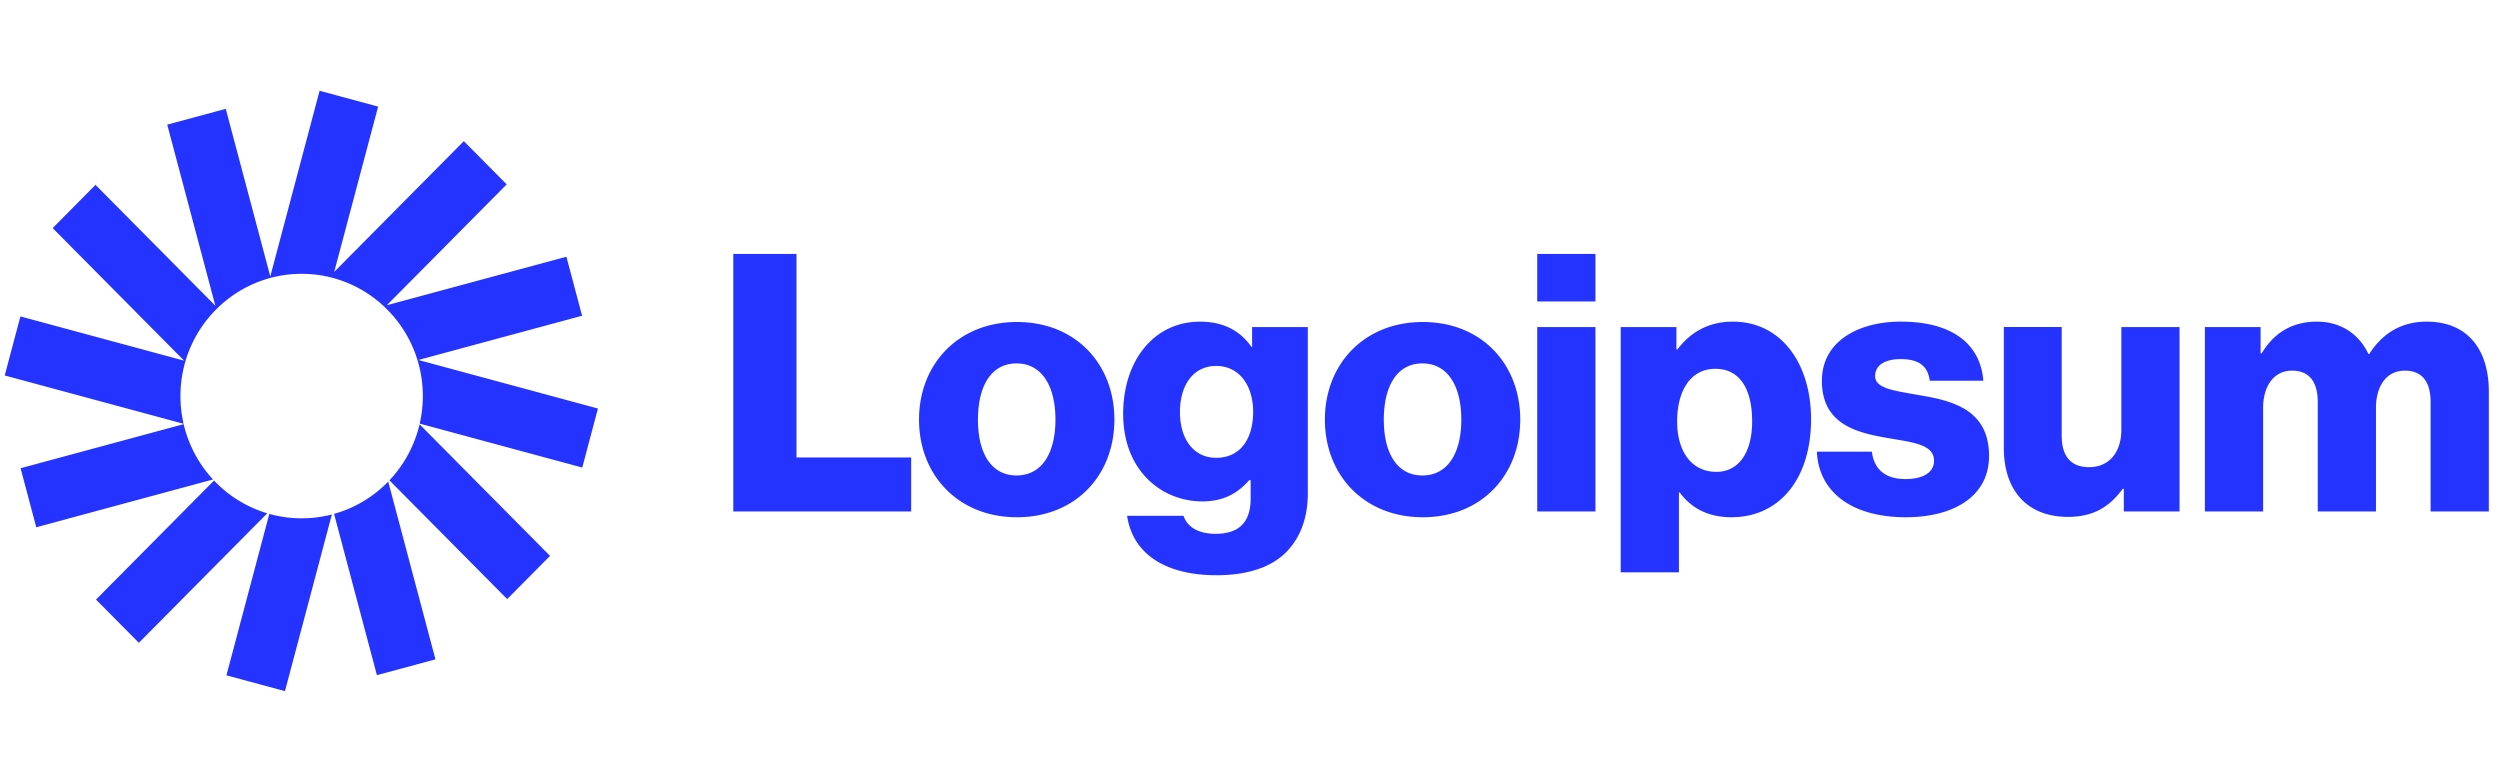
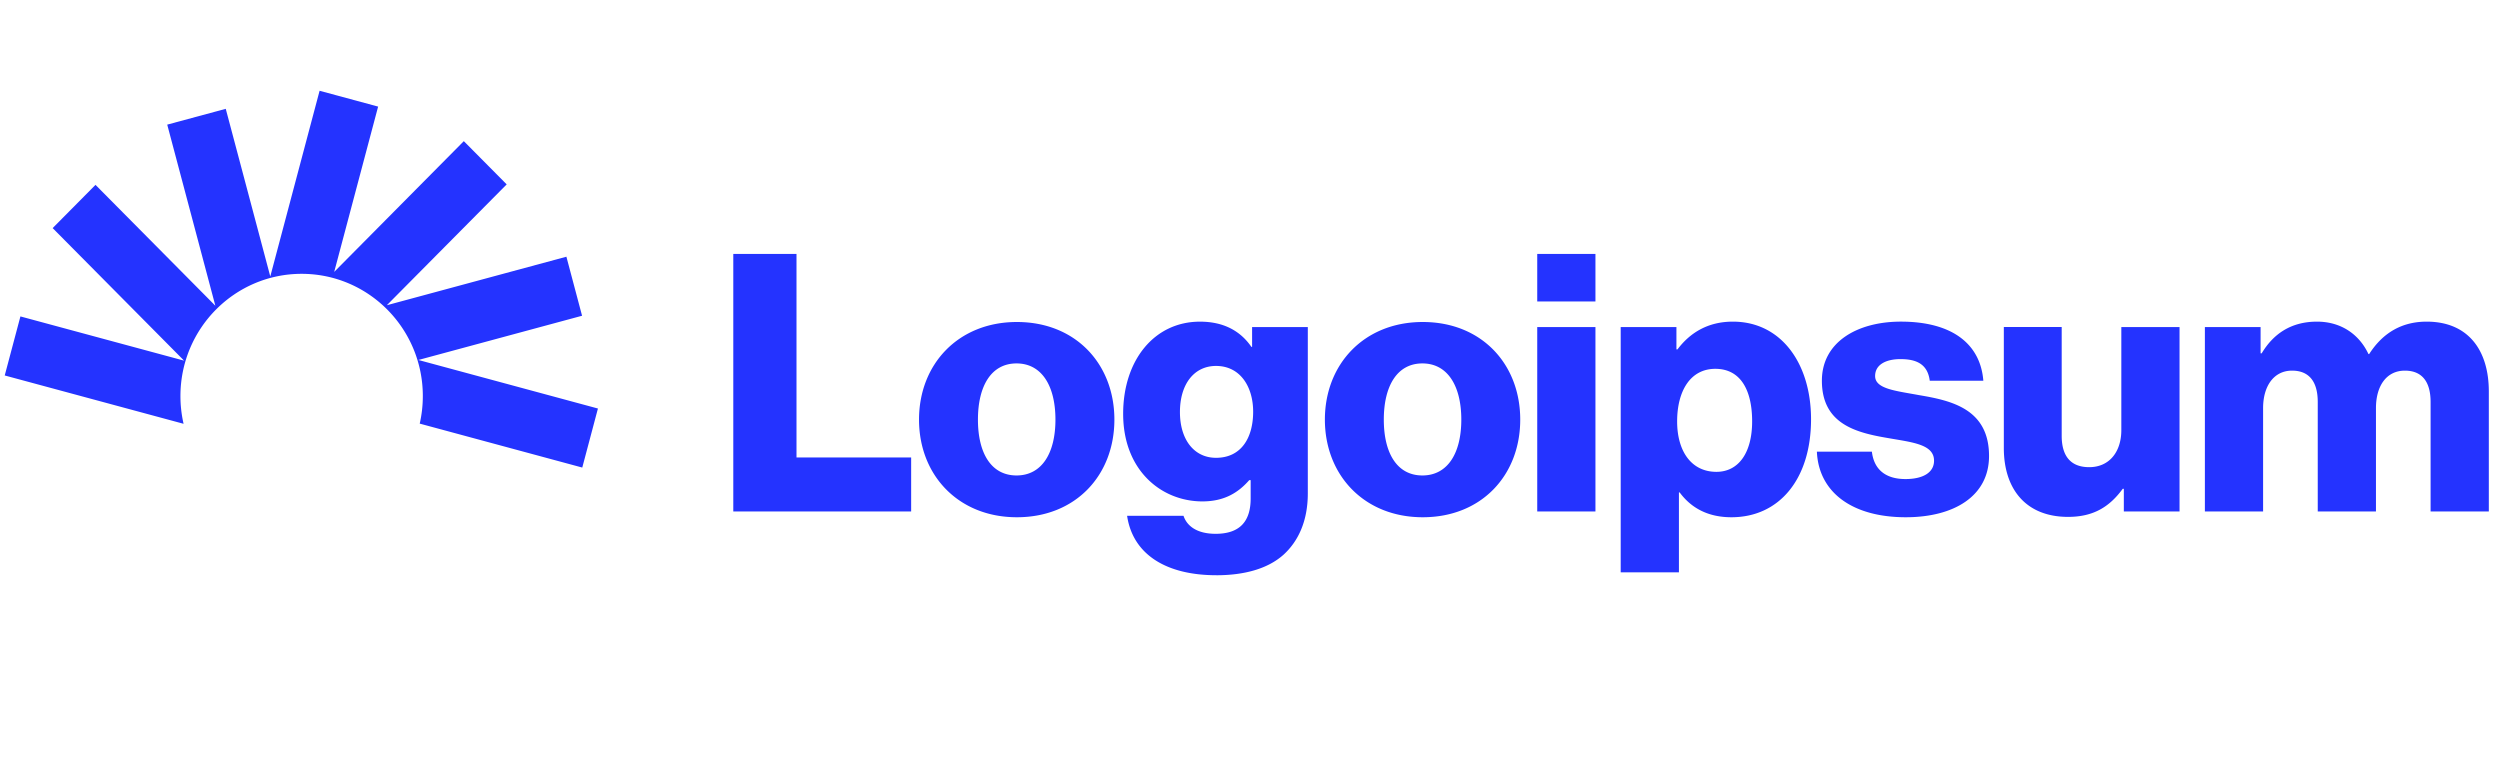
<svg xmlns="http://www.w3.org/2000/svg" width="130" height="40" fill="none">
  <path fill="#2433FF" d="M38.13 26.597h9.25v-2.81h-5.962V13.204h-3.287v13.393Zm14.73-1.873c-1.32 0-2.007-1.162-2.007-2.904s.688-2.922 2.006-2.922c1.319 0 2.024 1.18 2.024 2.922 0 1.742-.705 2.904-2.024 2.904Zm.018 2.173c3.064 0 5.07-2.192 5.07-5.077 0-2.884-2.006-5.076-5.07-5.076-3.046 0-5.089 2.192-5.089 5.076 0 2.885 2.043 5.077 5.089 5.077Zm10.373 3.016c1.412 0 2.656-.319 3.492-1.068.761-.693 1.263-1.742 1.263-3.185v-8.654h-2.897v1.03h-.038c-.557-.805-1.411-1.31-2.674-1.31-2.358 0-3.993 1.985-3.993 4.795 0 2.94 1.987 4.552 4.123 4.552 1.152 0 1.876-.469 2.433-1.106h.074v.956c0 1.161-.538 1.835-1.82 1.835-1.003 0-1.504-.43-1.671-.936h-2.934c.297 2.004 2.024 3.09 4.642 3.09Zm-.018-6.107c-1.133 0-1.876-.937-1.876-2.379 0-1.461.743-2.398 1.876-2.398 1.263 0 1.931 1.087 1.931 2.38 0 1.348-.613 2.397-1.931 2.397Zm10.731.918c-1.319 0-2.006-1.162-2.006-2.904s.687-2.922 2.006-2.922c1.318 0 2.024 1.18 2.024 2.922 0 1.742-.706 2.904-2.024 2.904Zm.018 2.173c3.064 0 5.07-2.192 5.07-5.077 0-2.884-2.006-5.076-5.07-5.076-3.046 0-5.088 2.192-5.088 5.076 0 2.885 2.042 5.077 5.088 5.077Zm5.954-.3h3.027v-9.59h-3.027v9.59Zm0-10.92h3.027v-2.473h-3.027v2.472Zm4.34 14.086h3.028v-4.159h.037c.594.806 1.467 1.293 2.693 1.293 2.488 0 4.14-1.986 4.14-5.095 0-2.885-1.54-5.077-4.066-5.077-1.3 0-2.229.581-2.879 1.443h-.055v-1.162h-2.898v12.757Zm4.978-5.227c-1.3 0-2.043-1.067-2.043-2.622s.668-2.735 1.987-2.735c1.3 0 1.913 1.087 1.913 2.735 0 1.63-.706 2.622-1.858 2.622Zm9.849 2.361c2.488 0 4.327-1.087 4.327-3.185 0-2.454-1.969-2.884-3.64-3.165-1.207-.225-2.284-.319-2.284-.993 0-.6.575-.88 1.318-.88.836 0 1.412.262 1.523 1.123h2.786c-.149-1.892-1.597-3.072-4.29-3.072-2.247 0-4.105 1.05-4.105 3.072 0 2.248 1.765 2.698 3.418 2.979 1.262.224 2.414.318 2.414 1.18 0 .618-.576.955-1.486.955-1.003 0-1.634-.468-1.746-1.424h-2.86c.093 2.117 1.84 3.41 4.625 3.41Zm8.439-.019c1.319 0 2.154-.524 2.841-1.461h.056v1.18h2.897v-9.59h-3.027v5.357c0 1.142-.631 1.929-1.671 1.929-.966 0-1.43-.58-1.43-1.63v-5.657h-3.009V23.3c0 2.136 1.152 3.578 3.343 3.578Zm7.112-.281h3.027v-5.376c0-1.143.558-1.948 1.505-1.948.91 0 1.337.6 1.337 1.63v5.694h3.027v-5.376c0-1.143.539-1.948 1.504-1.948.91 0 1.337.6 1.337 1.63v5.694h3.028v-6.238c0-2.154-1.078-3.634-3.232-3.634-1.226 0-2.247.525-2.99 1.686h-.037c-.483-1.03-1.43-1.686-2.674-1.686-1.375 0-2.285.656-2.879 1.649h-.056v-1.368h-2.897v9.591ZM19.663 5.543l-3.044-.823-2.564 9.655-2.316-8.716-3.043.822 2.502 9.417-6.232-6.285-2.228 2.248 6.835 6.893-8.511-2.3-.816 3.07 9.3 2.513a6.43 6.43 0 0 1-.163-1.442c0-3.51 2.822-6.356 6.302-6.356 3.48 0 6.302 2.846 6.302 6.356 0 .493-.056.973-.161 1.433l8.452 2.285.815-3.07-9.337-2.524 8.512-2.3-.815-3.07-9.337 2.523 6.232-6.284-2.229-2.248-6.74 6.799 2.284-8.596Z" />
-   <path fill="#2433FF" d="M21.818 22.064a6.36 6.36 0 0 1-1.568 2.913l6.123 6.176 2.228-2.247-6.783-6.842Zm-1.631 2.978a6.286 6.286 0 0 1-2.816 1.679l2.228 8.387 3.044-.822-2.456-9.244Zm-2.929 1.71a6.256 6.256 0 0 1-3.254-.029l-2.23 8.394 3.043.823 2.44-9.188Zm-3.361-.06a6.291 6.291 0 0 1-2.767-1.704l-6.138 6.19 2.228 2.248 6.677-6.734Zm-2.819-1.759a6.359 6.359 0 0 1-1.528-2.877l-8.48 2.292.816 3.07 9.192-2.485Z" />
</svg>